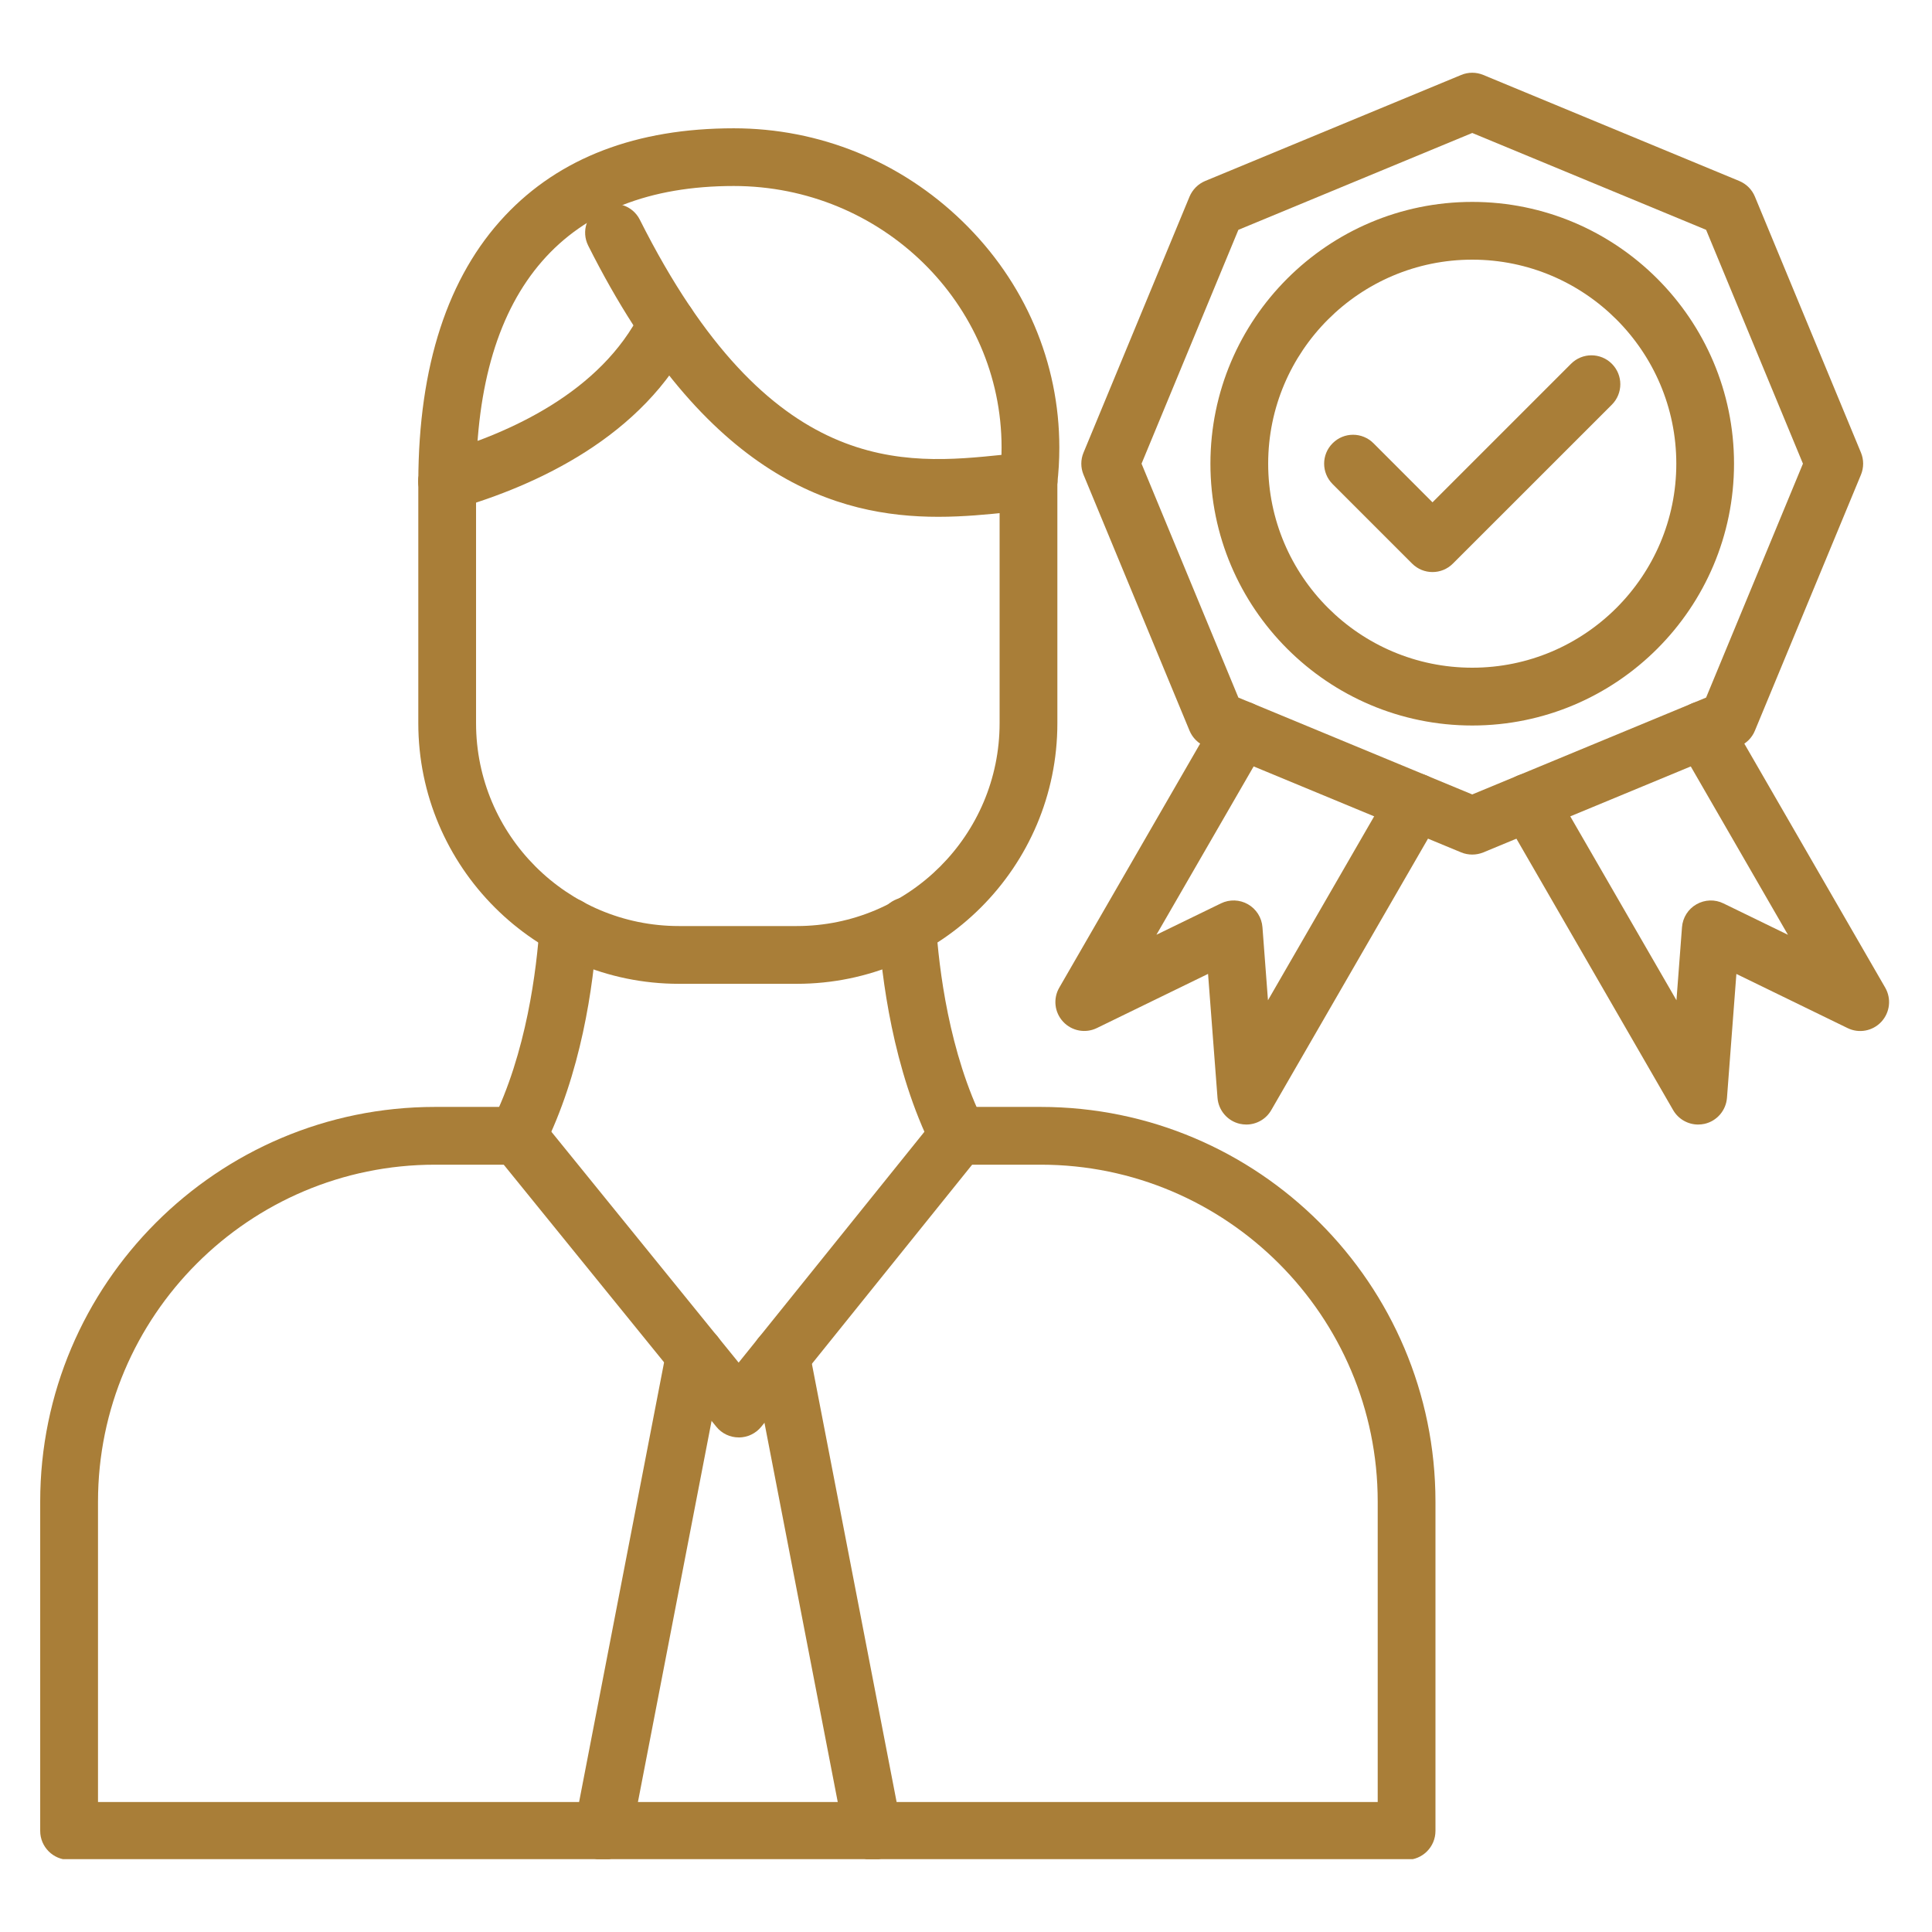
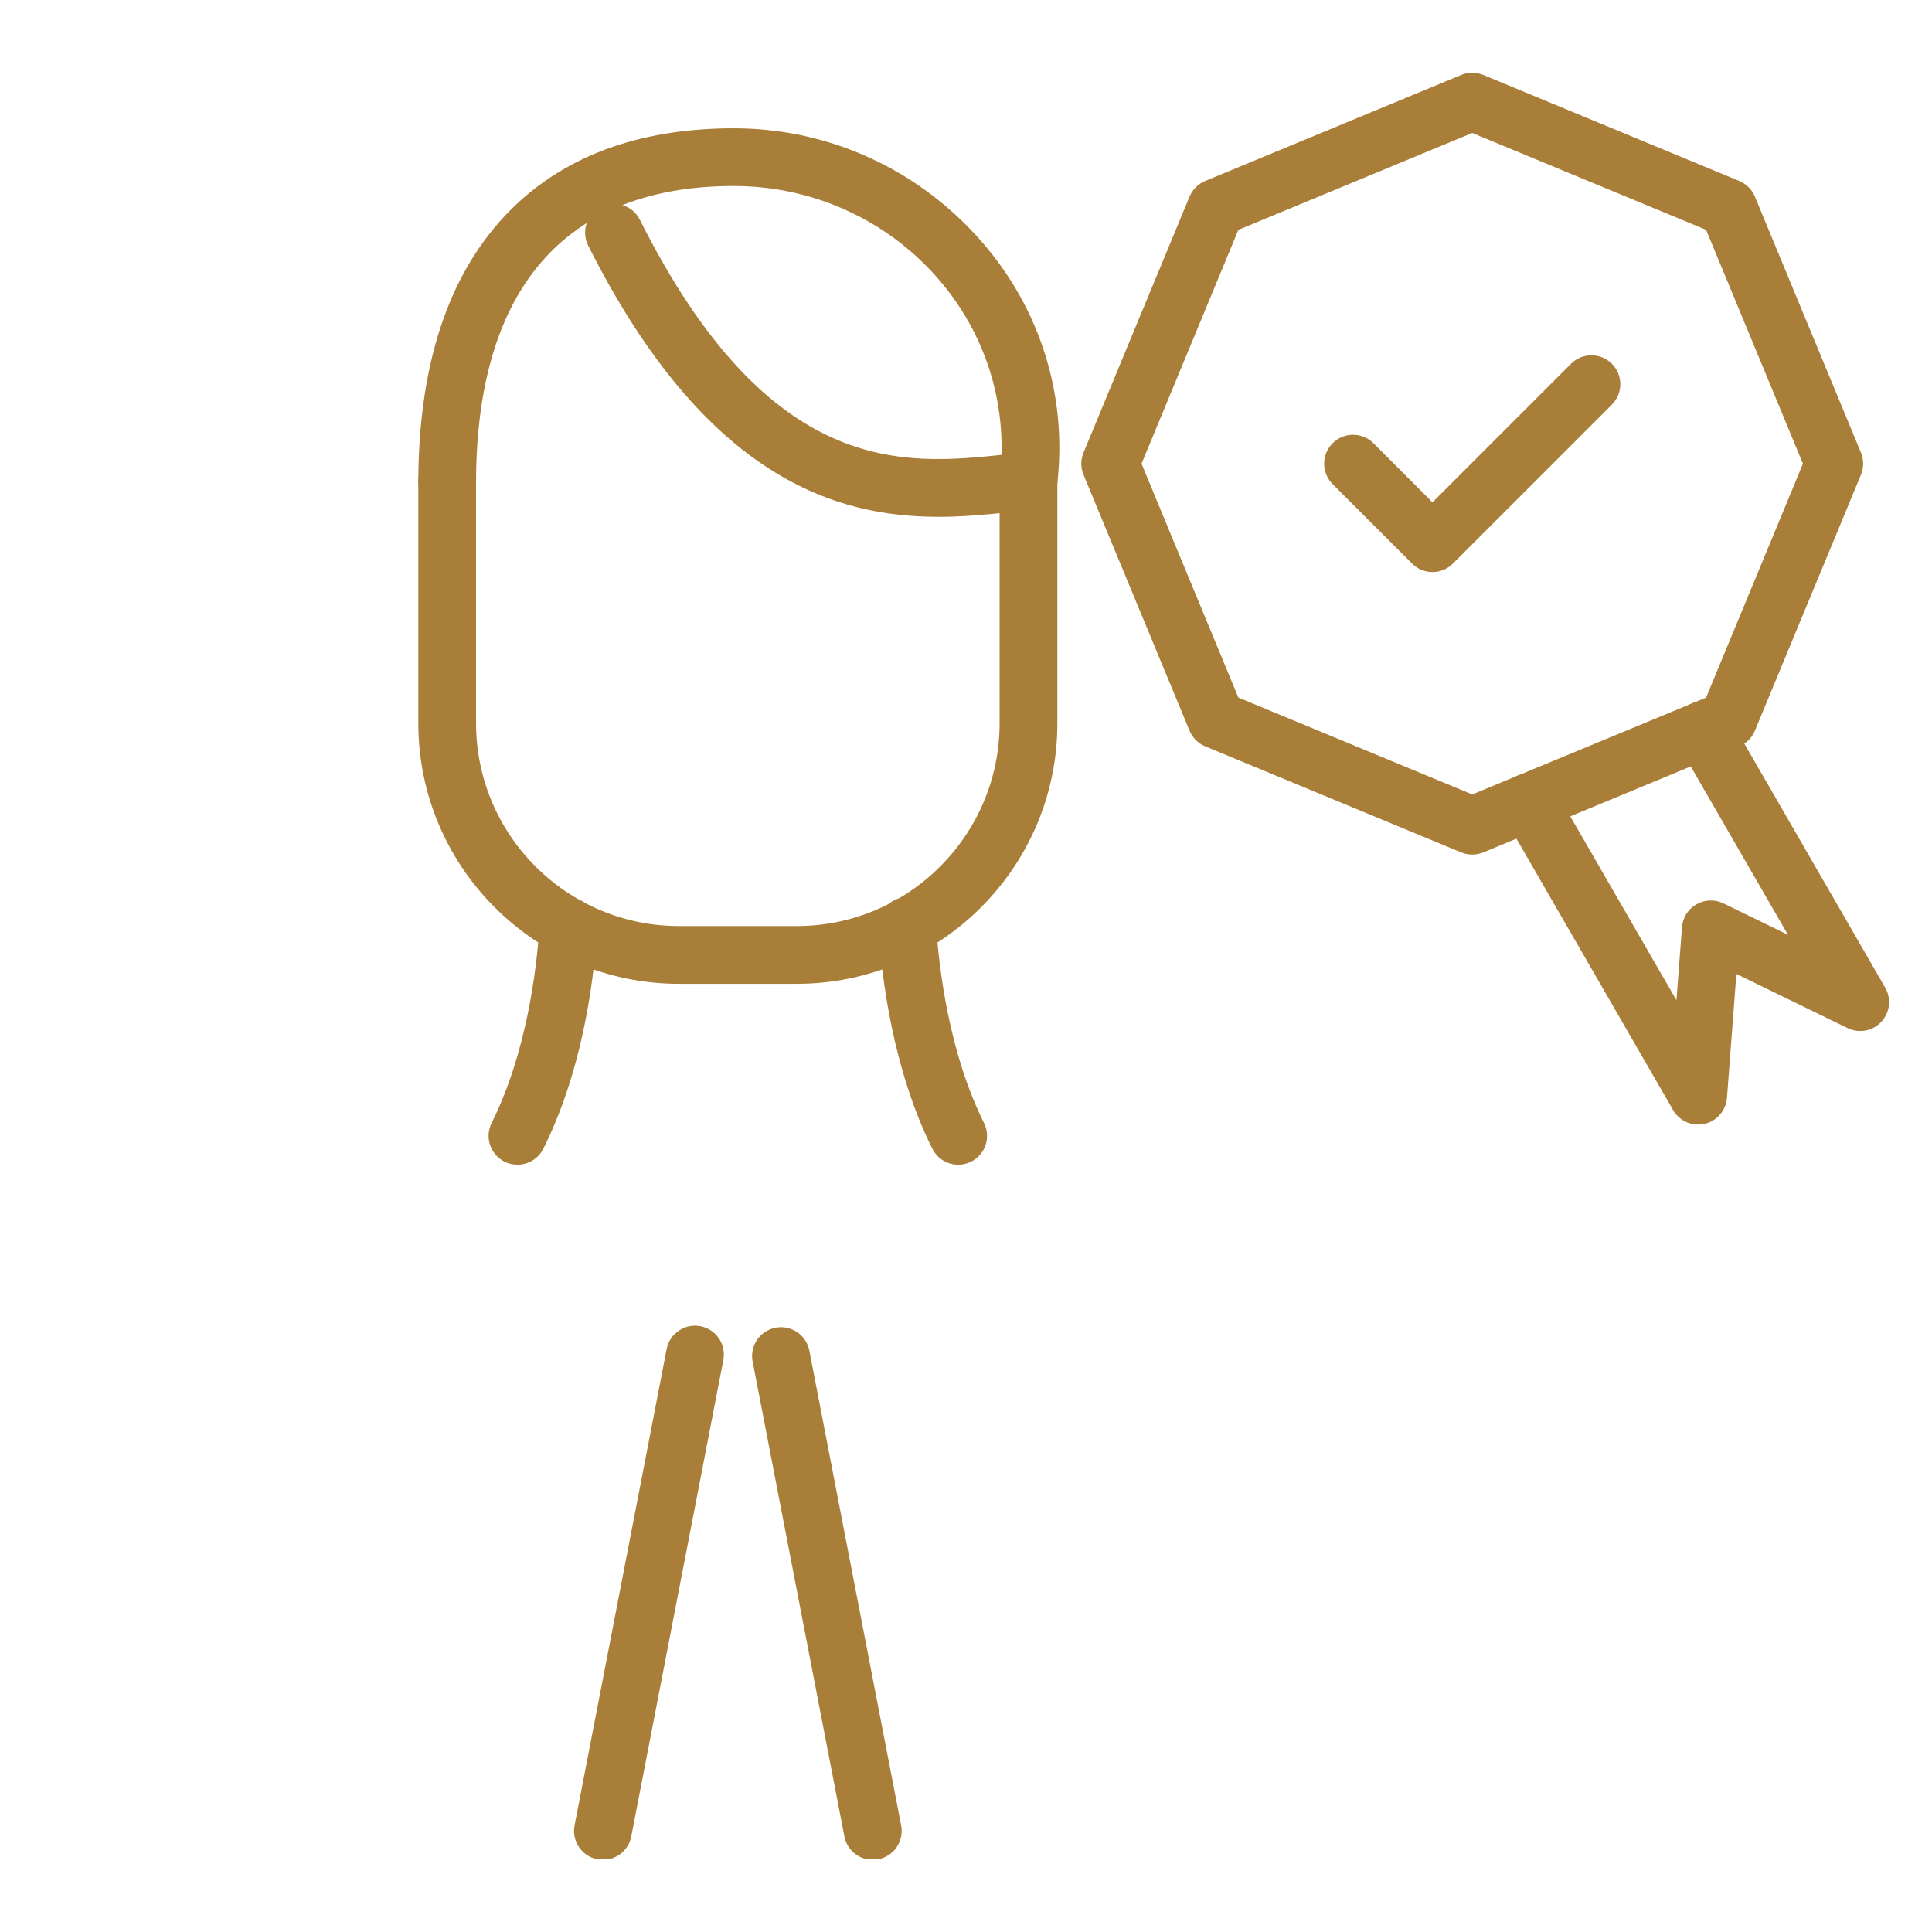
<svg xmlns="http://www.w3.org/2000/svg" width="200" zoomAndPan="magnify" viewBox="0 0 150 150" height="200" preserveAspectRatio="xMidYMid meet" version="1.0">
  <defs>
    <clipPath id="e9821a4bf2">
-       <path d="M 3.078 85 L 112 85 L 112 144.344 L 3.078 144.344 Z M 3.078 85 " clip-rule="nonzero" />
-     </clipPath>
+       </clipPath>
    <clipPath id="2e89df5a44">
      <path d="M 44 102 L 57 102 L 57 144.344 L 44 144.344 Z M 44 102 " clip-rule="nonzero" />
    </clipPath>
    <clipPath id="1839a73e23">
      <path d="M 58 103 L 71 103 L 71 144.344 L 58 144.344 Z M 58 103 " clip-rule="nonzero" />
    </clipPath>
    <clipPath id="f53f03613d">
      <path d="M 83 5.594 L 145 5.594 L 145 67 L 83 67 Z M 83 5.594 " clip-rule="nonzero" />
    </clipPath>
  </defs>
  <g clip-path="url(#e9821a4bf2)">
    <path fill="#a97e38" d="M 109.207 144.398 L 5.367 144.398 C 4.129 144.398 3.121 143.391 3.121 142.152 L 3.121 116.59 C 3.121 99.691 16.871 85.941 33.773 85.941 L 40.176 85.941 C 41.414 85.941 42.422 86.945 42.422 88.184 C 42.422 89.422 41.414 90.426 40.176 90.426 L 33.773 90.426 C 19.348 90.426 7.609 102.164 7.609 116.59 L 7.609 139.91 L 106.965 139.91 L 106.965 116.59 C 106.965 102.164 95.227 90.426 80.801 90.426 L 74.395 90.426 C 73.156 90.426 72.152 89.422 72.152 88.184 C 72.152 86.945 73.156 85.941 74.395 85.941 L 80.801 85.941 C 97.703 85.941 111.449 99.691 111.449 116.59 L 111.449 142.152 C 111.449 143.391 110.445 144.398 109.207 144.398 Z M 109.207 144.398 " fill-opacity="1" fill-rule="nonzero" />
  </g>
-   <path fill="#a97e38" d="M 57.359 111.602 C 56.684 111.602 56.043 111.301 55.617 110.773 L 38.438 89.598 C 37.656 88.637 37.805 87.223 38.766 86.445 C 39.727 85.664 41.137 85.809 41.918 86.77 L 57.348 105.793 L 72.648 86.781 L 76.145 89.594 L 59.105 110.77 C 58.68 111.297 58.039 111.602 57.359 111.605 C 57.359 111.602 57.359 111.602 57.359 111.602 Z M 57.359 111.602 " fill-opacity="1" fill-rule="nonzero" />
  <path fill="#a97e38" d="M 40.176 90.426 C 39.84 90.426 39.492 90.352 39.172 90.191 C 38.066 89.637 37.617 88.289 38.172 87.184 C 40.891 81.746 41.672 75.215 41.898 71.805 C 41.98 70.566 43.047 69.629 44.285 69.711 C 45.52 69.793 46.457 70.863 46.375 72.098 C 46.07 76.68 45.098 83.355 42.184 89.188 C 41.789 89.973 40.996 90.426 40.176 90.426 Z M 40.176 90.426 " fill-opacity="1" fill-rule="nonzero" />
  <path fill="#a97e38" d="M 74.398 90.426 C 73.574 90.426 72.785 89.973 72.391 89.188 C 69.312 83.031 68.441 75.809 68.195 72.051 C 68.113 70.812 69.051 69.746 70.289 69.664 C 71.527 69.586 72.59 70.523 72.672 71.758 C 72.895 75.18 73.676 81.73 76.398 87.184 C 76.953 88.289 76.504 89.641 75.398 90.191 C 75.078 90.352 74.734 90.426 74.398 90.426 Z M 74.398 90.426 " fill-opacity="1" fill-rule="nonzero" />
  <path fill="#a97e38" d="M 61.863 76.383 L 52.711 76.383 C 41.555 76.383 32.477 67.305 32.477 56.148 L 32.477 37.371 C 32.477 36.133 33.48 35.129 34.719 35.129 C 35.957 35.129 36.961 36.133 36.961 37.371 L 36.961 56.148 C 36.961 64.832 44.027 71.898 52.711 71.898 L 61.863 71.898 C 70.543 71.898 77.609 64.832 77.609 56.148 L 77.609 37.371 C 77.609 36.133 78.613 35.129 79.852 35.129 C 81.09 35.129 82.094 36.133 82.094 37.371 L 82.094 56.148 C 82.098 67.305 73.02 76.383 61.863 76.383 Z M 61.863 76.383 " fill-opacity="1" fill-rule="nonzero" />
  <path fill="#a97e38" d="M 72.848 40.125 C 65.059 40.125 54.812 37.27 45.668 19.07 C 45.113 17.965 45.559 16.617 46.664 16.062 C 47.77 15.508 49.121 15.949 49.676 17.059 C 59.777 37.16 70.215 36.09 77.836 35.309 C 78.477 35.246 79.086 35.18 79.668 35.133 C 80.898 35.031 81.984 35.953 82.086 37.188 C 82.188 38.422 81.27 39.504 80.031 39.605 C 79.48 39.648 78.898 39.711 78.293 39.773 C 76.684 39.938 74.848 40.125 72.848 40.125 Z M 72.848 40.125 " fill-opacity="1" fill-rule="nonzero" />
-   <path fill="#a97e38" d="M 34.719 39.613 C 33.746 39.613 32.852 38.973 32.566 37.992 C 32.223 36.801 32.91 35.559 34.102 35.215 C 39.527 33.645 46.656 30.457 49.781 24.172 C 50.332 23.062 51.68 22.613 52.789 23.16 C 53.898 23.711 54.348 25.059 53.797 26.168 C 49.945 33.91 41.637 37.703 35.348 39.52 C 35.133 39.582 34.922 39.613 34.719 39.613 Z M 34.719 39.613 " fill-opacity="1" fill-rule="nonzero" />
  <path fill="#a97e38" d="M 79.859 39.613 C 79.773 39.613 79.684 39.605 79.598 39.598 C 78.367 39.453 77.484 38.34 77.625 37.113 C 77.715 36.332 77.762 35.539 77.762 34.746 C 77.762 23.551 68.434 14.441 56.969 14.441 C 43.926 14.441 37.004 22.371 36.961 37.375 C 36.961 38.609 35.953 39.613 34.719 39.613 C 34.715 39.613 34.715 39.613 34.715 39.613 C 33.477 39.609 32.473 38.602 32.477 37.363 C 32.504 28.406 34.766 21.469 39.203 16.754 C 43.441 12.242 49.418 9.961 56.969 9.961 C 63.621 9.961 69.926 12.527 74.727 17.188 C 79.574 21.895 82.246 28.133 82.246 34.75 C 82.246 35.711 82.191 36.68 82.078 37.629 C 81.949 38.77 80.98 39.613 79.859 39.613 Z M 79.859 39.613 " fill-opacity="1" fill-rule="nonzero" />
  <g clip-path="url(#2e89df5a44)">
    <path fill="#a97e38" d="M 46.812 144.398 C 46.672 144.398 46.531 144.383 46.383 144.355 C 45.168 144.121 44.371 142.945 44.609 141.727 L 51.758 104.746 C 51.992 103.531 53.168 102.734 54.387 102.969 C 55.602 103.203 56.398 104.383 56.16 105.598 L 49.012 142.582 C 48.805 143.652 47.867 144.398 46.812 144.398 Z M 46.812 144.398 " fill-opacity="1" fill-rule="nonzero" />
  </g>
  <g clip-path="url(#1839a73e23)">
    <path fill="#a97e38" d="M 67.758 144.398 C 66.703 144.398 65.766 143.652 65.559 142.582 L 58.434 105.711 C 58.195 104.496 58.992 103.32 60.207 103.086 C 61.422 102.848 62.602 103.645 62.836 104.859 L 69.965 141.727 C 70.199 142.945 69.402 144.121 68.188 144.355 C 68.043 144.387 67.902 144.398 67.758 144.398 Z M 67.758 144.398 " fill-opacity="1" fill-rule="nonzero" />
  </g>
  <path fill="#a97e38" d="M 131.844 87.309 C 131.055 87.309 130.309 86.891 129.902 86.188 L 116.75 63.41 C 116.133 62.34 116.5 60.965 117.57 60.348 C 118.645 59.727 120.016 60.094 120.637 61.168 L 130.16 77.66 L 130.59 71.984 C 130.648 71.242 131.066 70.578 131.711 70.211 C 132.359 69.84 133.145 69.812 133.809 70.141 L 138.816 72.578 L 130.289 57.805 C 129.668 56.73 130.035 55.359 131.109 54.738 C 132.18 54.121 133.551 54.488 134.172 55.559 L 146.367 76.68 C 146.859 77.535 146.738 78.609 146.066 79.332 C 145.395 80.055 144.328 80.254 143.445 79.82 L 134.812 75.617 L 134.082 85.238 C 134.004 86.219 133.301 87.035 132.344 87.254 C 132.176 87.289 132.012 87.309 131.844 87.309 Z M 131.844 87.309 " fill-opacity="1" fill-rule="nonzero" />
-   <path fill="#a97e38" d="M 96.766 87.309 C 96.598 87.309 96.43 87.289 96.266 87.254 C 95.305 87.035 94.602 86.215 94.527 85.234 L 93.793 75.613 L 85.164 79.816 C 84.277 80.25 83.215 80.051 82.543 79.328 C 81.871 78.609 81.746 77.535 82.242 76.68 L 94.434 55.559 C 95.051 54.484 96.426 54.117 97.496 54.738 C 98.57 55.355 98.938 56.727 98.316 57.801 L 89.785 72.574 L 94.797 70.137 C 95.465 69.812 96.25 69.84 96.891 70.207 C 97.539 70.578 97.957 71.238 98.016 71.98 L 98.445 77.66 L 107.969 61.164 C 108.59 60.094 109.961 59.727 111.031 60.344 C 112.105 60.965 112.473 62.336 111.855 63.406 L 98.703 86.184 C 98.301 86.891 97.551 87.309 96.766 87.309 Z M 96.766 87.309 " fill-opacity="1" fill-rule="nonzero" />
  <g clip-path="url(#f53f03613d)">
    <path fill="#a97e38" d="M 114.305 66.348 C 114.012 66.348 113.719 66.293 113.445 66.18 L 93.57 57.945 C 93.023 57.719 92.586 57.281 92.355 56.73 L 84.125 36.859 C 83.895 36.309 83.895 35.688 84.125 35.141 L 92.355 15.266 C 92.586 14.719 93.02 14.281 93.57 14.051 L 113.445 5.82 C 113.996 5.59 114.613 5.59 115.164 5.82 L 135.035 14.051 C 135.586 14.281 136.023 14.715 136.25 15.266 L 144.484 35.141 C 144.711 35.688 144.711 36.309 144.484 36.859 L 136.25 56.73 C 136.023 57.281 135.59 57.719 135.035 57.945 L 115.164 66.18 C 114.887 66.293 114.598 66.348 114.305 66.348 Z M 96.148 54.16 L 114.305 61.68 L 132.461 54.16 L 139.98 36 L 132.461 17.844 L 114.305 10.324 L 96.148 17.844 L 88.629 36 Z M 96.148 54.16 " fill-opacity="1" fill-rule="nonzero" />
  </g>
-   <path fill="#a97e38" d="M 114.305 56.328 C 103.094 56.328 93.977 47.211 93.977 36 C 93.977 24.793 103.094 15.676 114.305 15.676 C 125.512 15.676 134.629 24.793 134.629 36 C 134.629 47.211 125.512 56.328 114.305 56.328 Z M 114.305 20.16 C 105.57 20.16 98.461 27.266 98.461 36 C 98.461 44.734 105.566 51.84 114.305 51.84 C 123.043 51.84 130.148 44.734 130.148 36 C 130.148 27.266 123.039 20.16 114.305 20.16 Z M 114.305 20.16 " fill-opacity="1" fill-rule="nonzero" />
  <path fill="#a97e38" d="M 111.219 44.414 C 110.645 44.414 110.074 44.195 109.633 43.754 L 103.465 37.586 C 102.586 36.707 102.586 35.289 103.465 34.414 C 104.34 33.535 105.758 33.535 106.637 34.414 L 111.219 39 L 121.973 28.246 C 122.848 27.367 124.27 27.367 125.145 28.246 C 126.02 29.121 126.02 30.539 125.145 31.418 L 112.805 43.754 C 112.367 44.195 111.793 44.414 111.219 44.414 Z M 111.219 44.414 " fill-opacity="1" fill-rule="nonzero" />
</svg>